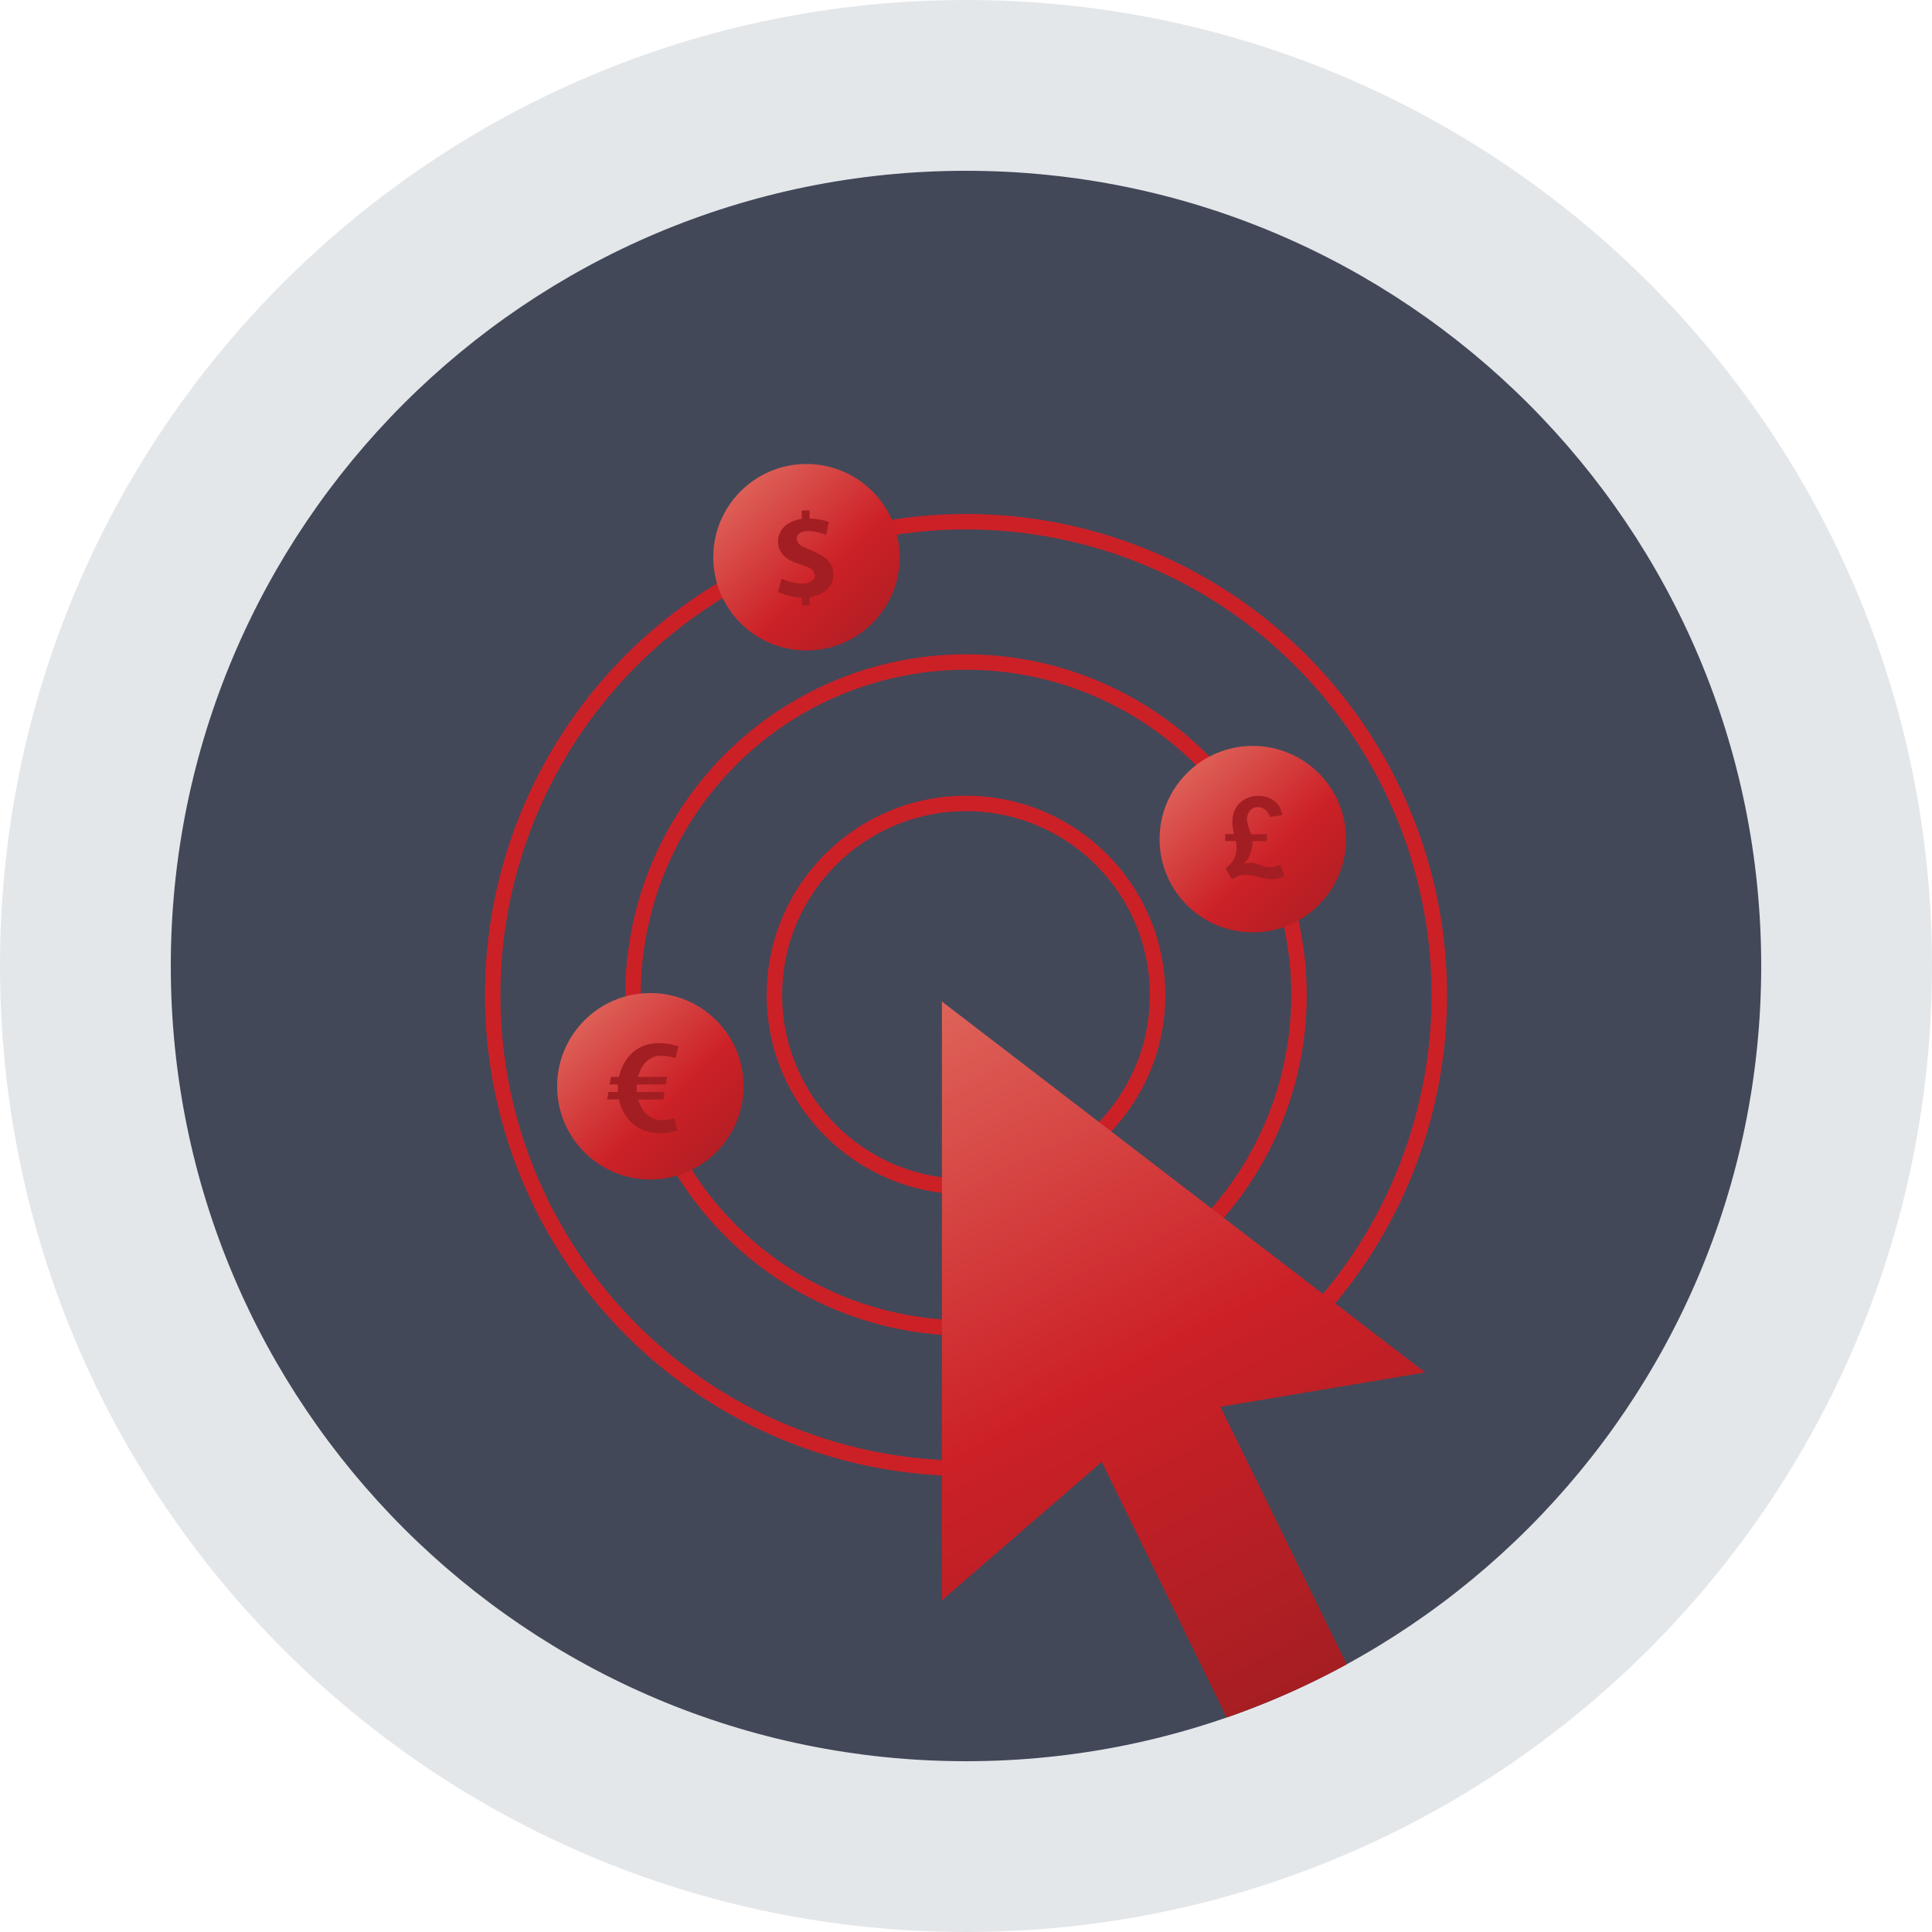
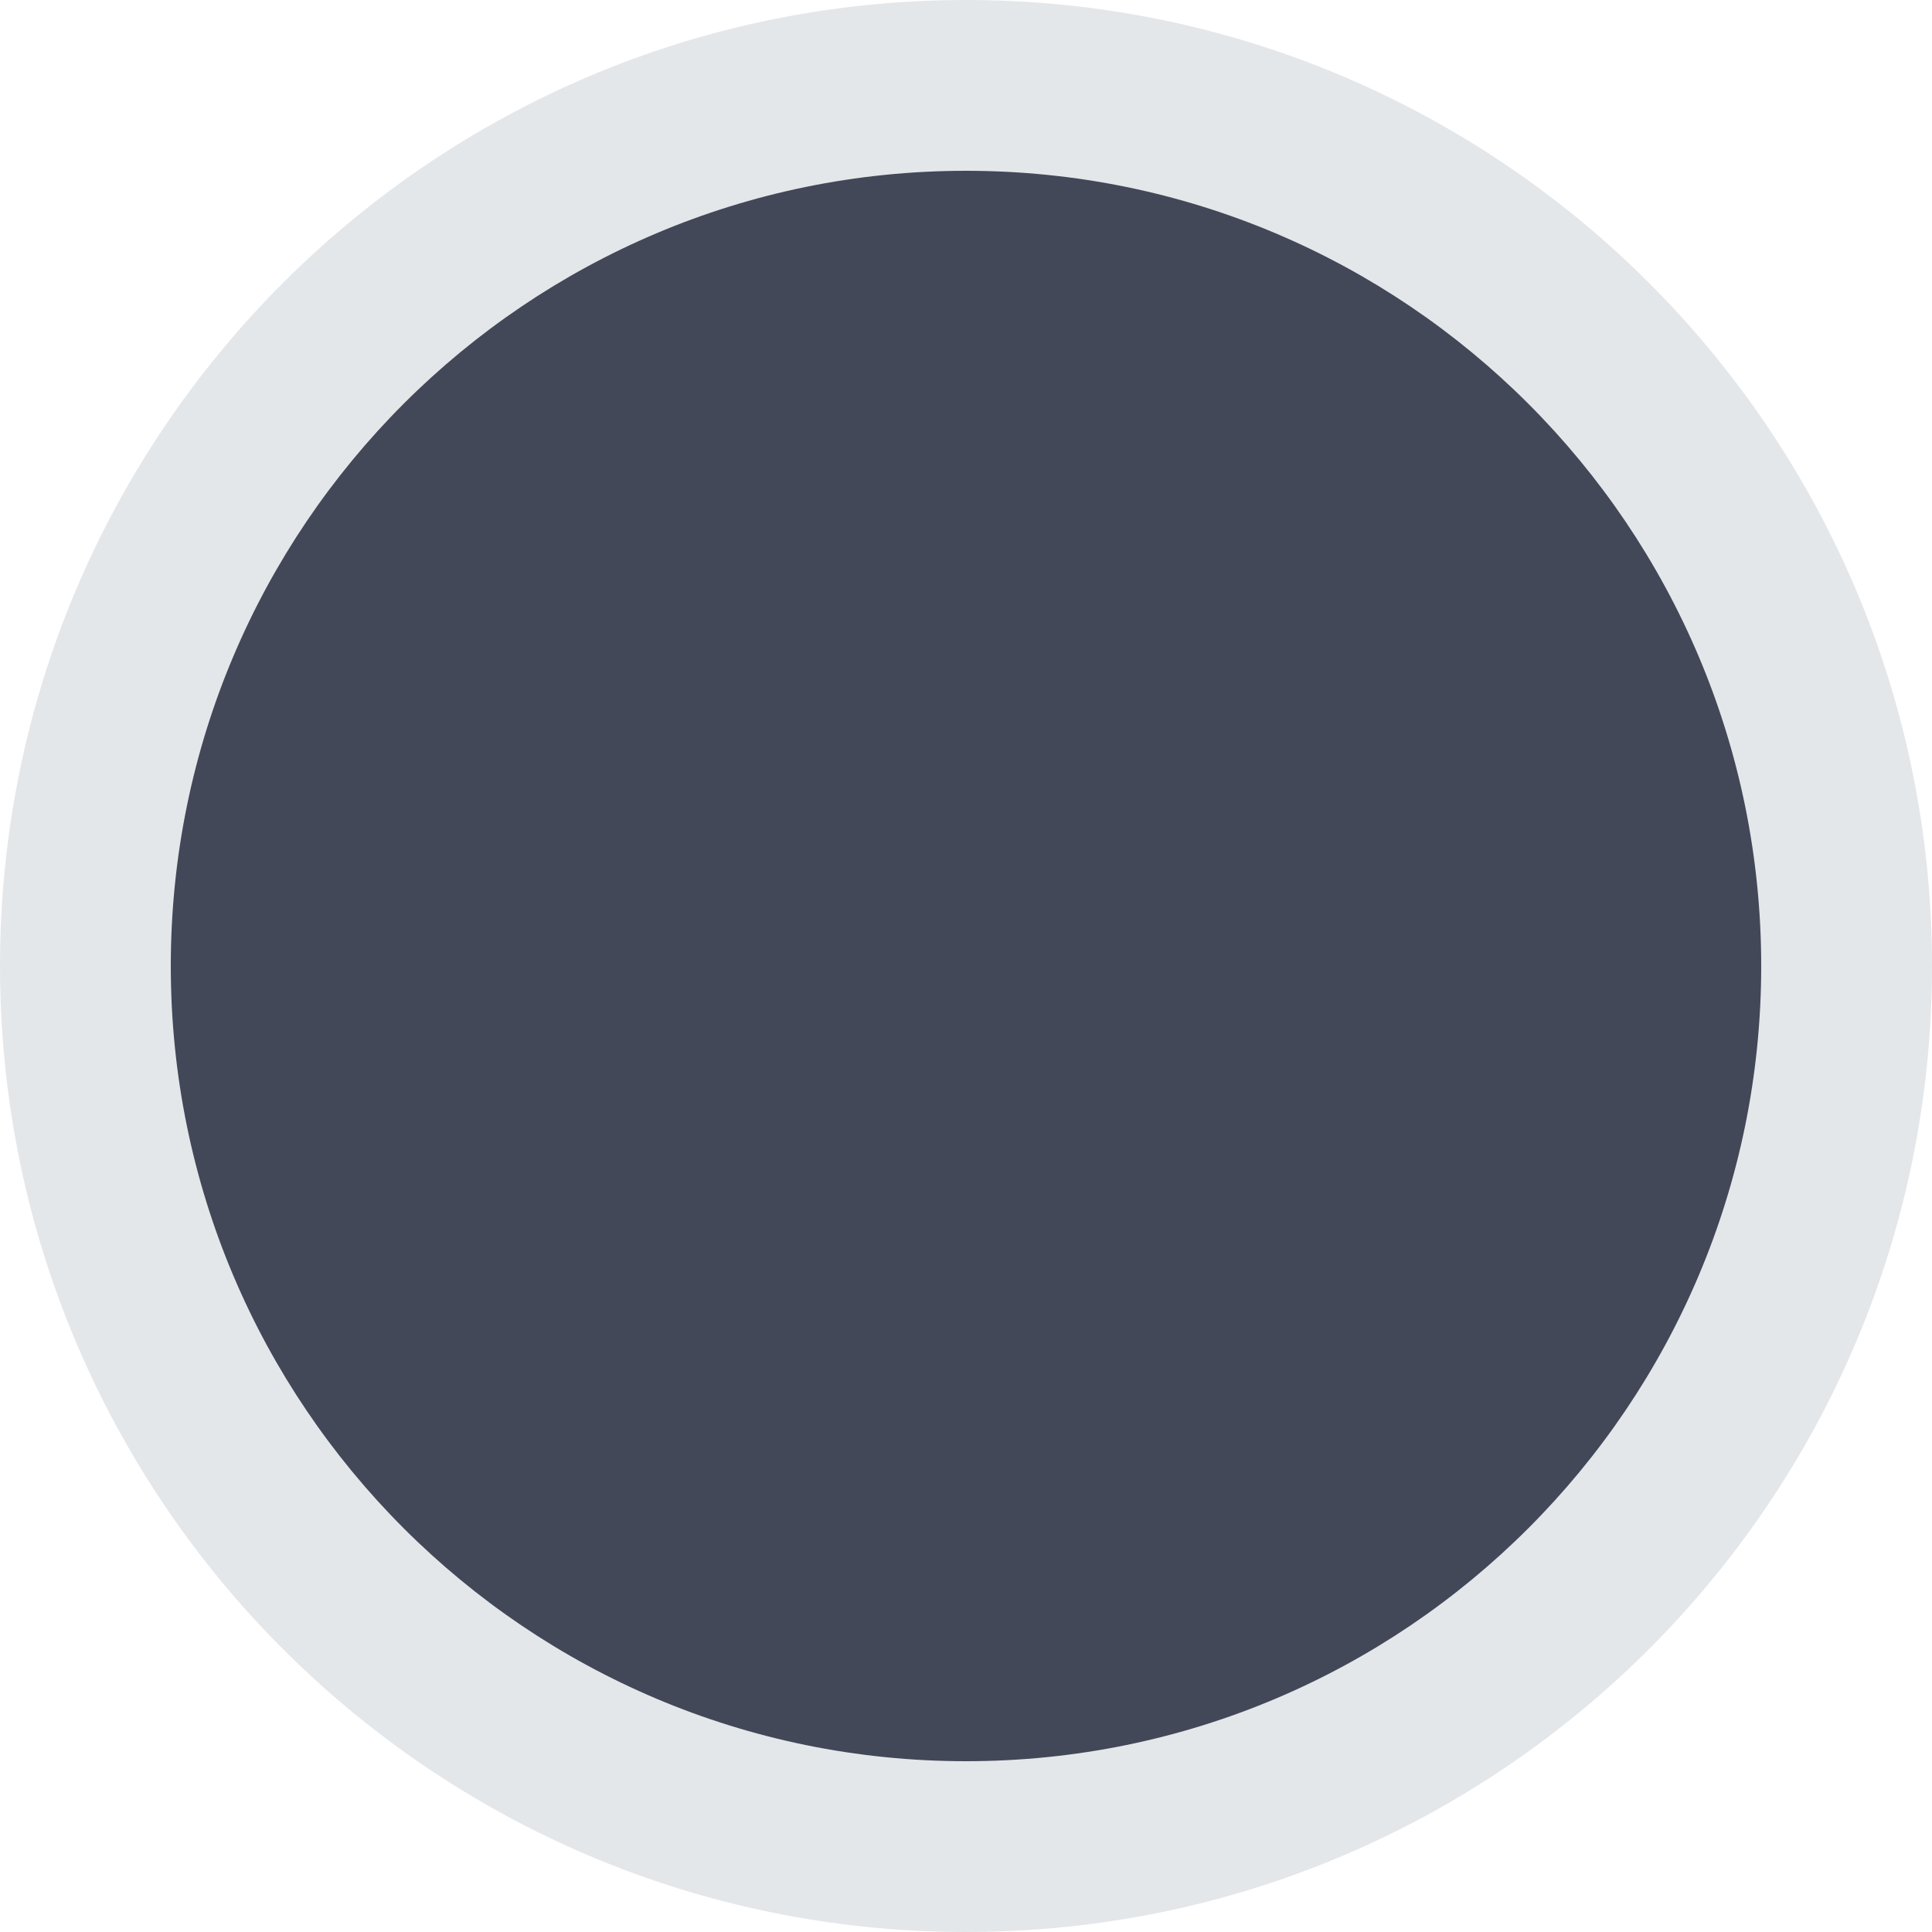
<svg xmlns="http://www.w3.org/2000/svg" xmlns:xlink="http://www.w3.org/1999/xlink" id="Layer_1" data-name="Layer 1" viewBox="0 0 500 500">
  <defs>
    <style>.cls-1,.cls-5{fill:none;}.cls-2{fill:#95a2ac;opacity:0.25;}.cls-3{fill:#424858;}.cls-4{clip-path:url(#clip-path);}.cls-5{stroke:#cc2027;stroke-miterlimit:10;stroke-width:4px;}.cls-6{fill:url(#New_Gradient_Swatch_copy);}.cls-7{fill:url(#New_Gradient_Swatch_copy-2);}.cls-8{fill:#a31e22;}.cls-9{fill:url(#New_Gradient_Swatch_copy-3);}.cls-10{fill:url(#New_Gradient_Swatch_copy-4);}</style>
    <clipPath id="clip-path" transform="translate(-250 -250)">
-       <path class="cls-1" d="M705.8,500c0-113.66-92.14-205.8-205.8-205.8S294.2,386.34,294.2,500,386.34,705.8,500,705.8,705.8,613.66,705.8,500" />
+       <path class="cls-1" d="M705.8,500c0-113.66-92.14-205.8-205.8-205.8" />
    </clipPath>
    <linearGradient id="New_Gradient_Swatch_copy" x1="491.66" y1="512.33" x2="587.78" y2="694.24" gradientUnits="userSpaceOnUse">
      <stop offset="0" stop-color="#de6259" />
      <stop offset="0.51" stop-color="#cc2027" />
      <stop offset="1" stop-color="#a31e22" />
    </linearGradient>
    <linearGradient id="New_Gradient_Swatch_copy-2" x1="191.1" y1="125.84" x2="234.55" y2="171.15" xlink:href="#New_Gradient_Swatch_copy" />
    <linearGradient id="New_Gradient_Swatch_copy-3" x1="306.61" y1="198.8" x2="350.06" y2="244.11" xlink:href="#New_Gradient_Swatch_copy" />
    <linearGradient id="New_Gradient_Swatch_copy-4" x1="150.69" y1="262.76" x2="194.14" y2="308.07" xlink:href="#New_Gradient_Swatch_copy" />
  </defs>
  <title>paidads_img</title>
  <path class="cls-2" d="M750,500c0-138.07-111.93-250-250-250S250,361.93,250,500,361.93,750,500,750,750,638.07,750,500" transform="translate(-250 -250)" />
  <path class="cls-3" d="M705.8,500c0-113.66-92.14-205.8-205.8-205.8S294.2,386.34,294.2,500,386.34,705.8,500,705.8,705.8,613.66,705.8,500" transform="translate(-250 -250)" />
  <path class="cls-1" d="M706,500c0-113.77-92.23-206-206-206S294,386.23,294,500s92.23,206,206,206,206-92.23,206-206" transform="translate(-250 -250)" />
  <g class="cls-4">
    <circle class="cls-5" cx="250" cy="257.51" r="122.49" />
-     <circle class="cls-5" cx="250" cy="257.51" r="86.18" />
-     <circle class="cls-5" cx="250" cy="257.51" r="49.58" />
    <path class="cls-6" d="M493.77,509.19l125.07,96-53,8.89,33.27,67.82L568.61,696.8l-33.47-68.46-41.37,35.81v-155Z" transform="translate(-250 -250)" />
    <circle class="cls-7" cx="208.72" cy="144.21" r="24.13" />
-     <path class="cls-8" d="M465.69,398.64c0-4.4-4.58-5.62-8.09-7.27-2.13-1.11-1.86-3.75,1.19-3.93a13.05,13.05,0,0,1,5,1l0.74-3.38a19,19,0,0,0-5-.86v-2.09h-2.05v2.19c-4,.55-6.12,3-6.12,5.84,0,5,5.84,5.76,7.75,6.65,2.61,1.17,2.12,3.59-.23,4.12-2,.46-4.65-0.34-6.61-1.11l-0.93,3.37a14.31,14.31,0,0,0,6.15,1.49v2h2.05v-2.16C462.94,404,465.69,402.16,465.69,398.64Z" transform="translate(-250 -250)" />
    <circle class="cls-9" cx="324.23" cy="217.17" r="24.13" />
    <path class="cls-8" d="M581.38,473.77a5.34,5.34,0,0,1-2.72.66c-2.46,0-3.81-1.86-6.71-.88a8.21,8.21,0,0,0,2.19-5.85h3.73v-1.79h-4.1c-0.64-2.06-1.72-3.85-.47-5.82s4.48-1.56,5.37,1.34l3.21-.47c-0.59-3.65-3.66-5-6.2-5-4.07,0-8.16,3.26-6.27,9.91h-2.33v1.79h2.76c0.62,3.44-.41,5.22-2.67,7.11l1.62,2.79c4.29-2.56,6.49,0,10.35,0a6.23,6.23,0,0,0,3.24-.89Z" transform="translate(-250 -250)" />
    <circle class="cls-10" cx="168.31" cy="281.13" r="24.13" />
    <path class="cls-8" d="M421.46,539.92c-3.39,0-5.46-2.4-6.26-5.37h6.53L422,532.6h-7.19a11.93,11.93,0,0,1,0-1.94h7.53l0.32-1.95h-7.54c0.77-3,2.77-5.47,6-5.47a13.52,13.52,0,0,1,3.73.61l0.75-3.08a18,18,0,0,0-5.1-.81c-5.79,0-9.27,4-10.3,8.75h-2.1l-0.32,1.95h2.14a13.33,13.33,0,0,0,0,1.94h-2.46l-0.33,1.94h3.06c1,4.71,4.53,8.75,10.78,8.75a12.45,12.45,0,0,0,4.35-.8l-0.85-3.14A8.87,8.87,0,0,1,421.46,539.92Z" transform="translate(-250 -250)" />
  </g>
</svg>